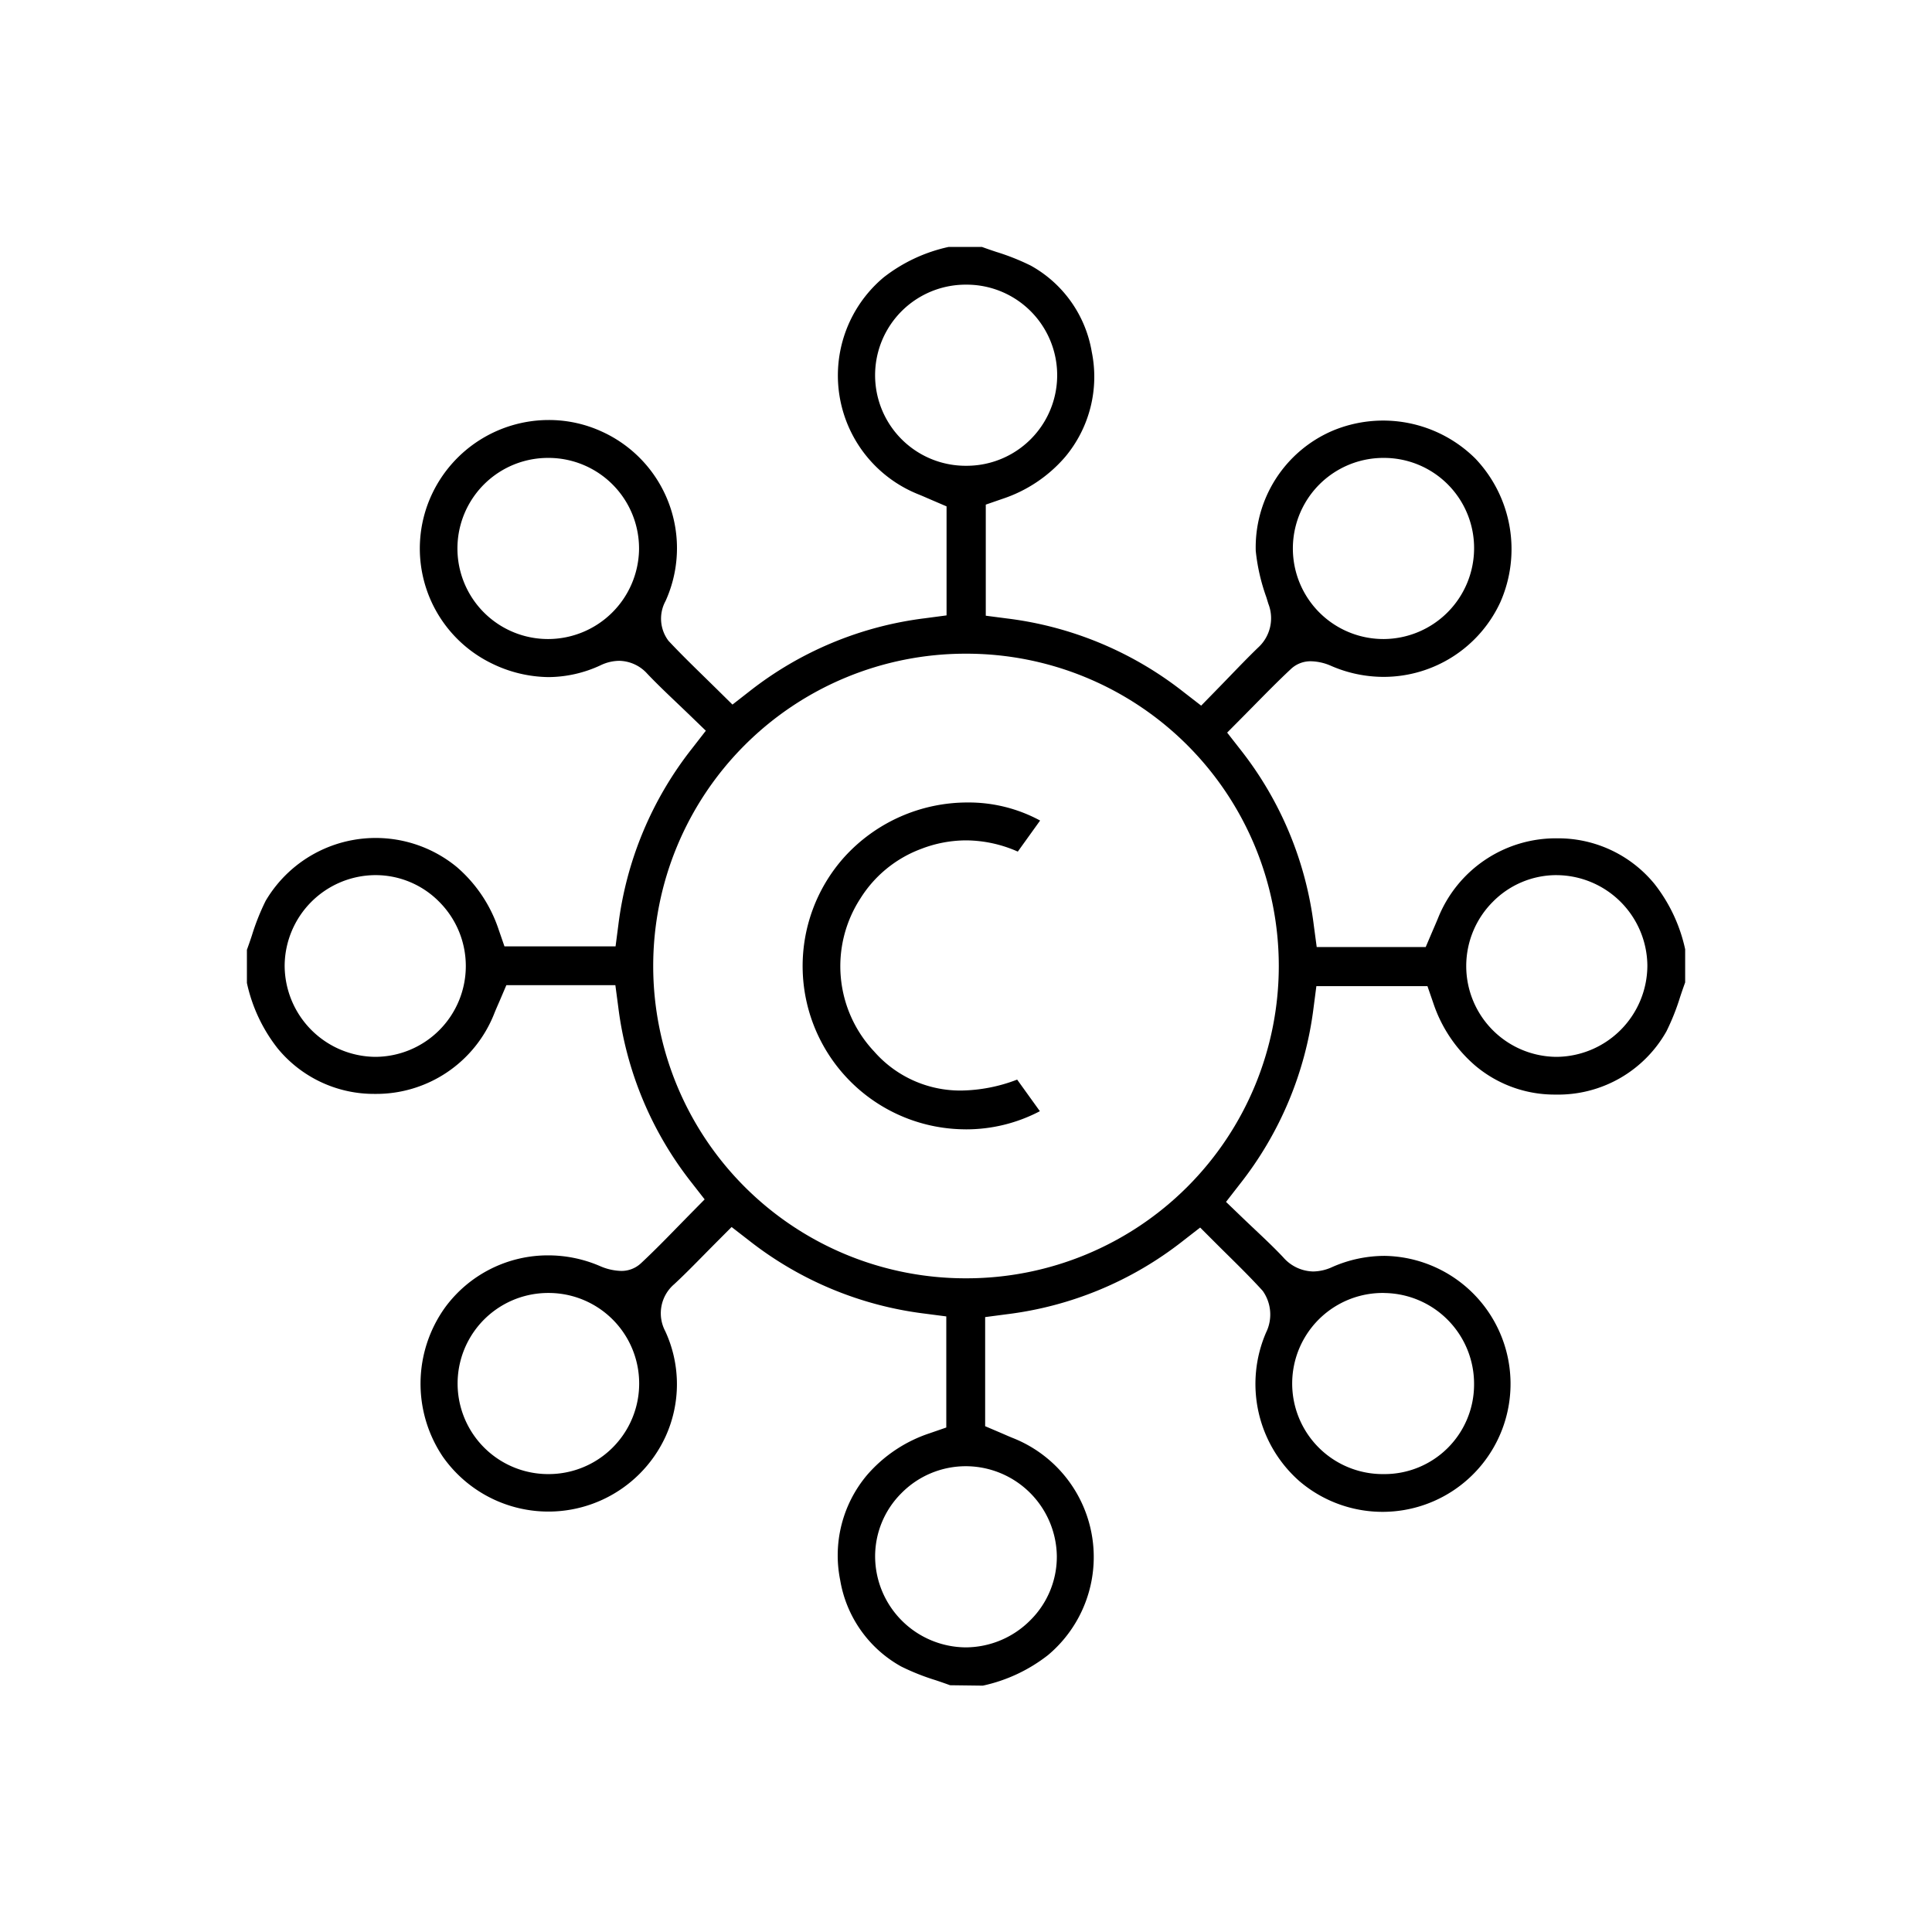
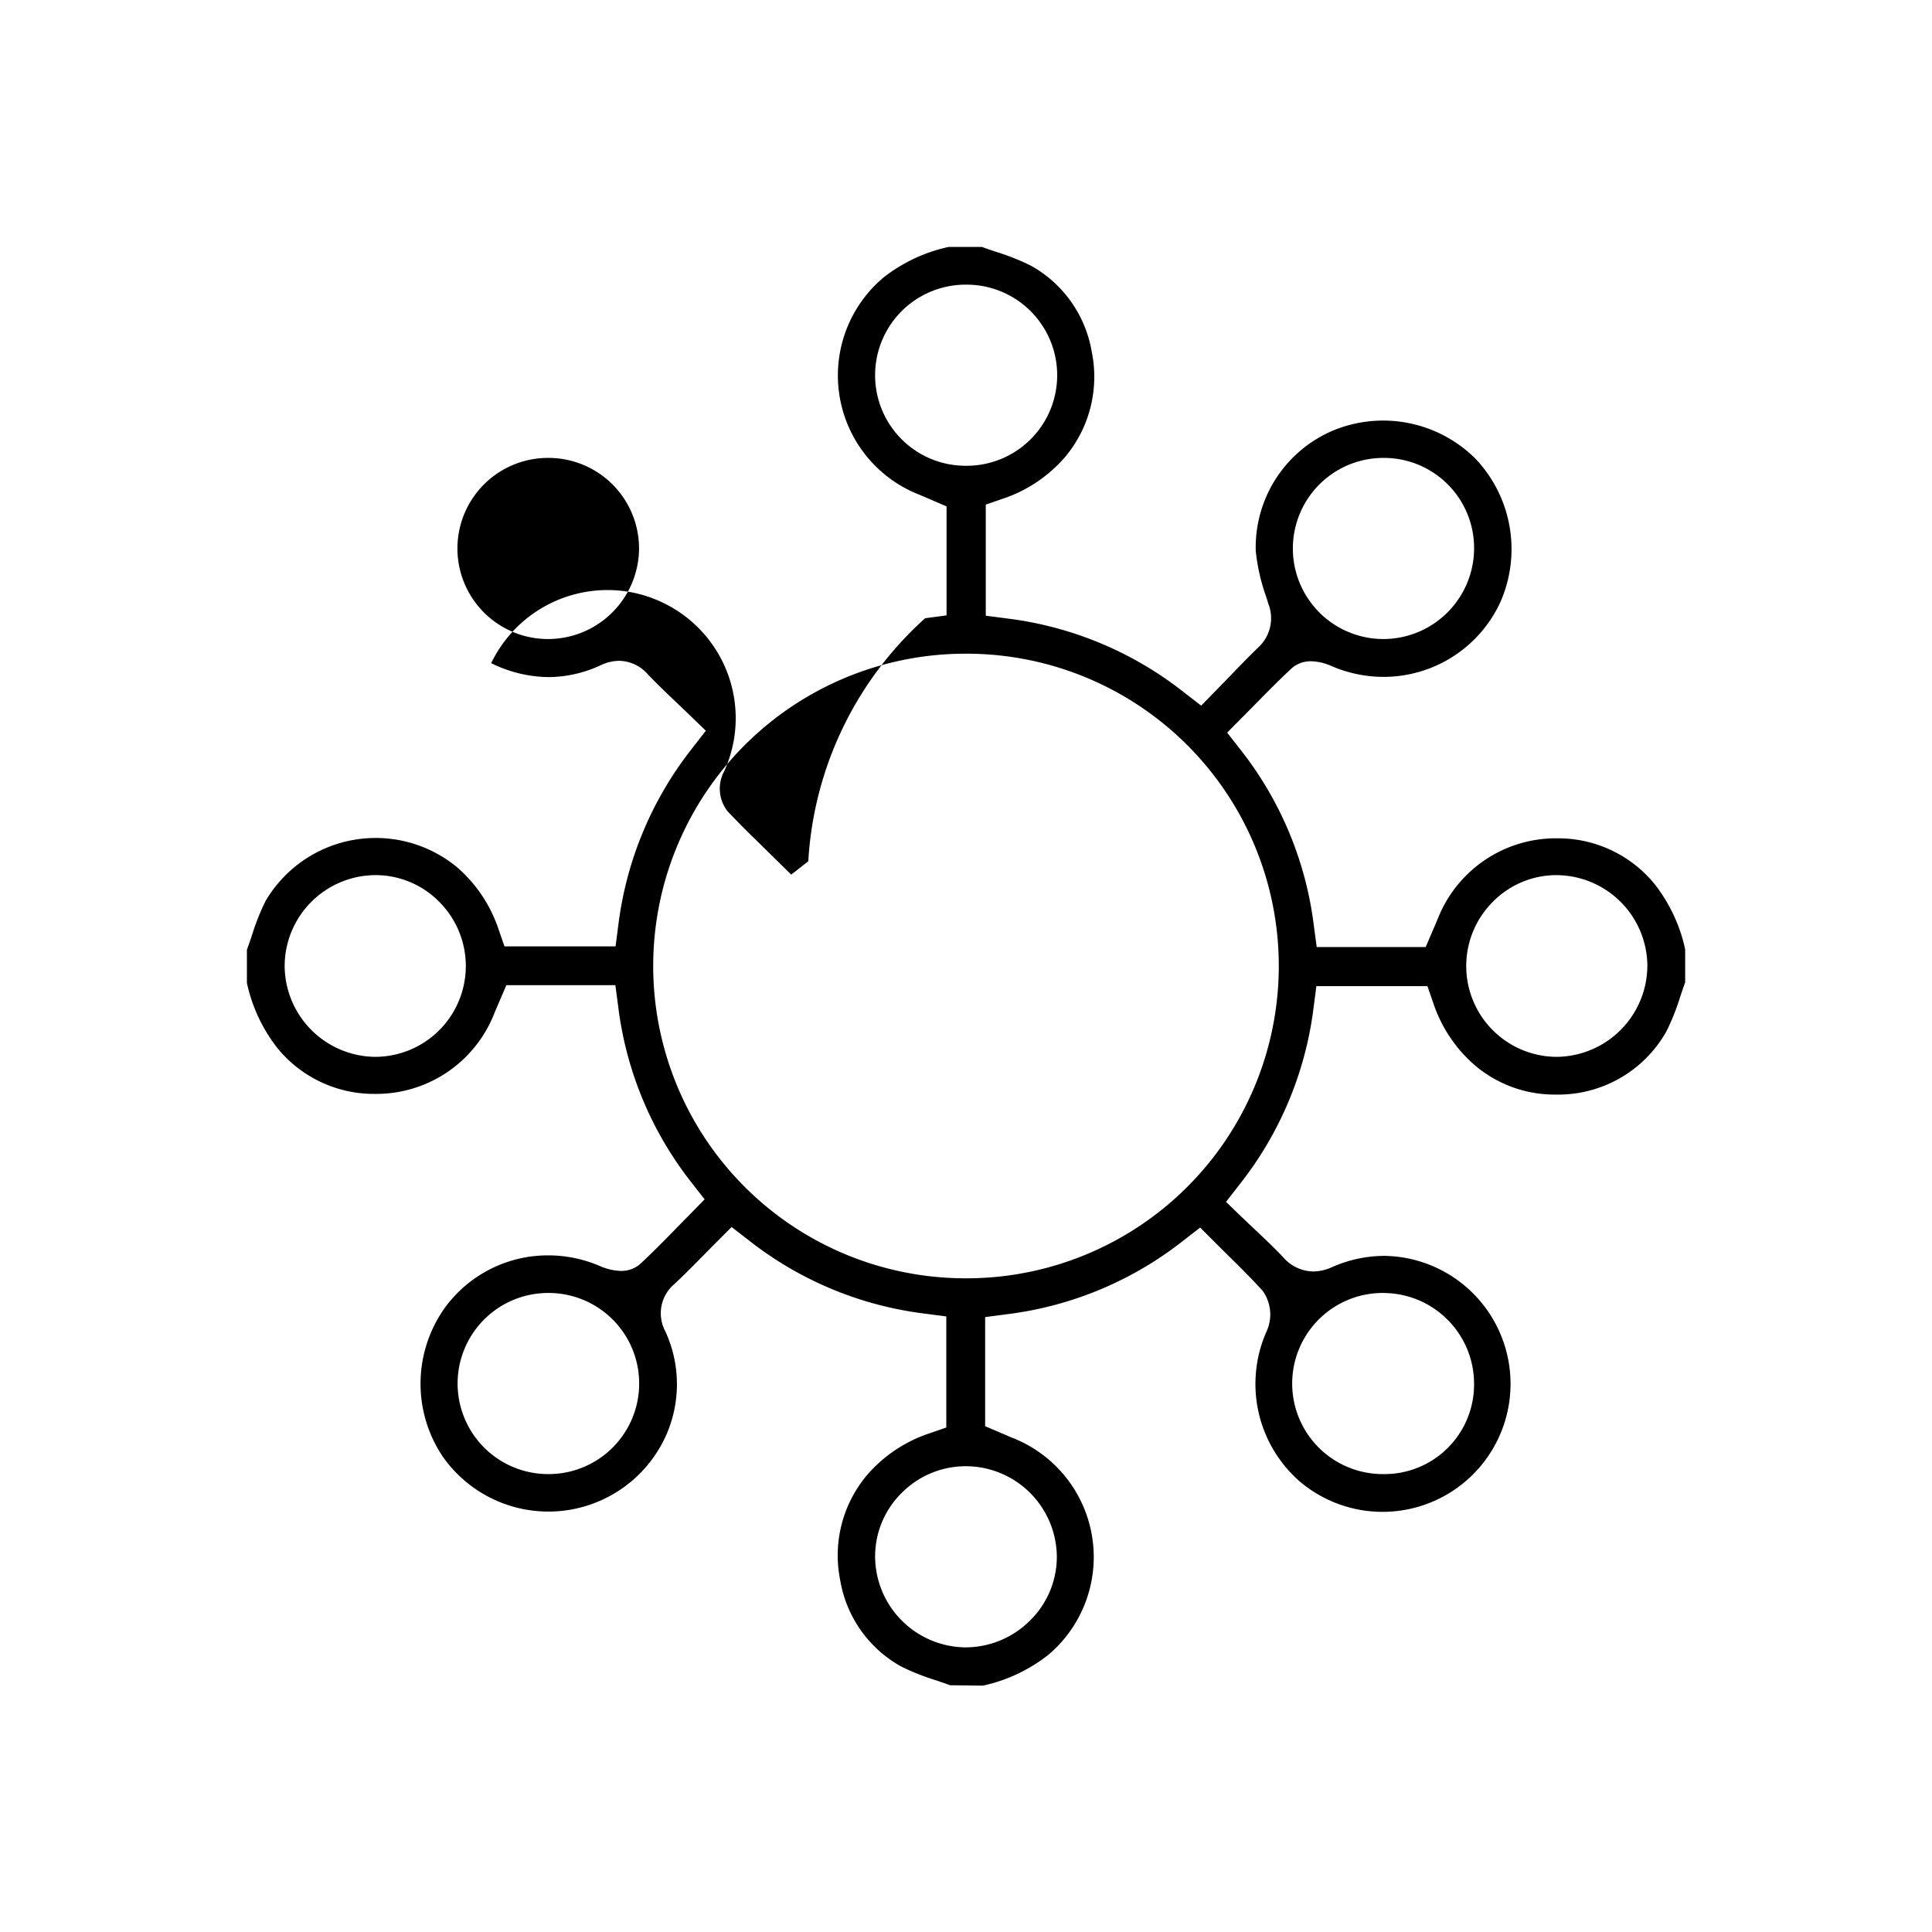
<svg xmlns="http://www.w3.org/2000/svg" width="80" height="80" viewBox="0 0 80 80">
  <defs>
    <style> .cls-1 { fill: #fcfcfc; opacity: 0; } </style>
  </defs>
  <g id="Icon" transform="translate(-10 -10)">
-     <rect id="Area" class="cls-1" width="80" height="80" transform="translate(10 10)" />
    <g id="Group_704" data-name="Group 704" transform="translate(-496.093 -203.1)">
-       <path id="Path_1682" data-name="Path 1682" d="M545.434,282.882c-.2-.073-.4-.142-.6-.209a9.516,9.516,0,0,1-1.427-.568,5.039,5.039,0,0,1-2.523-3.572,5.167,5.167,0,0,1,1.105-4.347,5.85,5.85,0,0,1,2.6-1.738l.688-.238v-4.6l-.892-.116a14.678,14.678,0,0,1-7.285-3.034l-.713-.552-.637.639c-.178.179-.353.356-.526.532-.416.422-.809.822-1.217,1.2a1.583,1.583,0,0,0-.369,1.939,5.224,5.224,0,0,1,.007,4.382,5.341,5.341,0,0,1-9.218.815,5.412,5.412,0,0,1,.1-6.182,5.28,5.28,0,0,1,4.267-2.151,5.41,5.41,0,0,1,2.144.444,2.335,2.335,0,0,0,.864.2,1.178,1.178,0,0,0,.823-.309c.537-.5,1.051-1.026,1.547-1.535l.469-.479.63-.639-.552-.708a14.664,14.664,0,0,1-3.027-7.274l-.118-.888h-4.514l-.265.621-.076.175c-.06.137-.118.271-.171.406a5.251,5.251,0,0,1-4.928,3.3,5.154,5.154,0,0,1-4.037-1.893,6.657,6.657,0,0,1-1.266-2.7v-1.374c.073-.2.142-.4.208-.6a9.523,9.523,0,0,1,.568-1.427A5.289,5.289,0,0,1,525.006,249a5.85,5.85,0,0,1,1.738,2.6l.238.688h4.6l.116-.891a14.721,14.721,0,0,1,3.059-7.314l.563-.725-.66-.638c-.181-.175-.361-.346-.539-.516-.429-.408-.833-.794-1.22-1.2a1.6,1.6,0,0,0-1.172-.541,1.827,1.827,0,0,0-.766.184,5.166,5.166,0,0,1-2.155.49,5.467,5.467,0,0,1-2.376-.577A5.291,5.291,0,0,1,524,233.519a5.348,5.348,0,0,1,4.816-3.027,5.234,5.234,0,0,1,2.2.48,5.3,5.3,0,0,1,2.635,7.017,1.522,1.522,0,0,0,.122,1.645c.5.535,1.032,1.052,1.543,1.552l.468.459.639.63.708-.552A14.666,14.666,0,0,1,544.4,238.7l.888-.118v-4.514l-.62-.266-.174-.075c-.137-.06-.272-.118-.408-.172a5.3,5.3,0,0,1-1.408-8.965,6.656,6.656,0,0,1,2.7-1.266h1.373c.2.073.4.142.6.208a9.525,9.525,0,0,1,1.427.568,5.039,5.039,0,0,1,2.523,3.572,5.166,5.166,0,0,1-1.1,4.346,5.848,5.848,0,0,1-2.6,1.739l-.689.238v4.6l.892.116a14.726,14.726,0,0,1,7.306,3.05l.721.558.637-.652q.263-.269.518-.534c.411-.426.8-.829,1.2-1.216a1.642,1.642,0,0,0,.427-1.816l-.084-.273a8.13,8.13,0,0,1-.438-1.914,5.252,5.252,0,0,1,3.172-4.974,5.419,5.419,0,0,1,5.919,1.146,5.443,5.443,0,0,1,1.04,5.942,5.323,5.323,0,0,1-4.832,3.1,5.45,5.45,0,0,1-2.193-.462,2.165,2.165,0,0,0-.813-.184,1.179,1.179,0,0,0-.827.311c-.536.5-1.053,1.027-1.554,1.536l-.461.467-.635.64.555.71a14.669,14.669,0,0,1,3.034,7.28l.119.888h4.514l.265-.622.077-.179c.059-.136.116-.269.17-.4a5.253,5.253,0,0,1,4.928-3.3,5.154,5.154,0,0,1,4.037,1.894,6.654,6.654,0,0,1,1.266,2.7v1.373c-.073.2-.142.4-.208.6a9.53,9.53,0,0,1-.568,1.427,5.145,5.145,0,0,1-4.59,2.617,5.092,5.092,0,0,1-3.328-1.2,5.848,5.848,0,0,1-1.739-2.6l-.238-.689h-4.6l-.116.891a14.722,14.722,0,0,1-3.061,7.316l-.564.726.663.638c.179.172.358.341.535.508.414.391.806.761,1.171,1.149a1.687,1.687,0,0,0,1.238.586,1.937,1.937,0,0,0,.792-.184,5.383,5.383,0,0,1,2.169-.462,5.3,5.3,0,1,1-3.521,9.336,5.362,5.362,0,0,1-1.386-6.168,1.689,1.689,0,0,0-.142-1.719c-.47-.518-.972-1.014-1.458-1.494-.164-.161-.328-.324-.494-.49l-.638-.638-.713.554a14.7,14.7,0,0,1-7.3,3.037l-.89.117v4.518l.622.265.176.076c.137.06.271.118.406.171a5.3,5.3,0,0,1,1.4,8.965,6.653,6.653,0,0,1-2.7,1.266Zm.657-9.069a3.743,3.743,0,0,0-2.676,1.12,3.694,3.694,0,0,0-1.085,2.65,3.78,3.78,0,0,0,3.742,3.731h.021a3.785,3.785,0,0,0,2.666-1.126,3.7,3.7,0,0,0,1.095-2.655,3.776,3.776,0,0,0-3.742-3.72ZM528.8,266.639a3.75,3.75,0,0,0-.017,7.5h.018a3.75,3.75,0,0,0,.018-7.5Zm34.588,0a3.749,3.749,0,0,0-.076,7.5h.08a3.709,3.709,0,0,0,3.739-3.712,3.76,3.76,0,0,0-3.671-3.785Zm-17.32-26.471a12.932,12.932,0,0,0,.01,25.864h.04a12.932,12.932,0,0,0-.01-25.864Zm-24.445,9.169a3.776,3.776,0,0,0-3.743,3.732,3.788,3.788,0,0,0,3.751,3.793h.017a3.761,3.761,0,0,0,2.638-6.414,3.7,3.7,0,0,0-2.646-1.111Zm48.919,0a3.7,3.7,0,0,0-2.637,1.108,3.761,3.761,0,0,0,2.626,6.417h.026a3.791,3.791,0,0,0,3.75-3.786,3.78,3.78,0,0,0-3.736-3.738Zm-7.173-17.276a3.75,3.75,0,0,0,.018,7.5h.016a3.763,3.763,0,0,0,3.729-3.729,3.732,3.732,0,0,0-3.745-3.771Zm-34.571,0a3.75,3.75,0,0,0-.027,7.5h.028a3.771,3.771,0,0,0,3.755-3.684,3.751,3.751,0,0,0-3.722-3.816Zm17.3-7.174a3.75,3.75,0,0,0-.038,7.5h.042a3.75,3.75,0,0,0,.033-7.5Z" />
-       <path id="Path_1683" data-name="Path 1683" d="M714.3,428.068a6.761,6.761,0,0,1-5.028-11.274,6.884,6.884,0,0,1,5.1-2.26,6.22,6.22,0,0,1,3.007.748l-.924,1.286a5.35,5.35,0,0,0-2.141-.465,5.2,5.2,0,0,0-1.866.355,5.04,5.04,0,0,0-2.51,2.049,5.15,5.15,0,0,0,.568,6.337,4.739,4.739,0,0,0,3.6,1.618h0a6.678,6.678,0,0,0,2.322-.453l.941,1.308a6.556,6.556,0,0,1-3.069.752Z" transform="translate(-168.217 -168.205)" />
+       <path id="Path_1682" data-name="Path 1682" d="M545.434,282.882c-.2-.073-.4-.142-.6-.209a9.516,9.516,0,0,1-1.427-.568,5.039,5.039,0,0,1-2.523-3.572,5.167,5.167,0,0,1,1.105-4.347,5.85,5.85,0,0,1,2.6-1.738l.688-.238v-4.6l-.892-.116a14.678,14.678,0,0,1-7.285-3.034l-.713-.552-.637.639c-.178.179-.353.356-.526.532-.416.422-.809.822-1.217,1.2a1.583,1.583,0,0,0-.369,1.939,5.224,5.224,0,0,1,.007,4.382,5.341,5.341,0,0,1-9.218.815,5.412,5.412,0,0,1,.1-6.182,5.28,5.28,0,0,1,4.267-2.151,5.41,5.41,0,0,1,2.144.444,2.335,2.335,0,0,0,.864.2,1.178,1.178,0,0,0,.823-.309c.537-.5,1.051-1.026,1.547-1.535l.469-.479.63-.639-.552-.708a14.664,14.664,0,0,1-3.027-7.274l-.118-.888h-4.514l-.265.621-.076.175c-.06.137-.118.271-.171.406a5.251,5.251,0,0,1-4.928,3.3,5.154,5.154,0,0,1-4.037-1.893,6.657,6.657,0,0,1-1.266-2.7v-1.374c.073-.2.142-.4.208-.6a9.523,9.523,0,0,1,.568-1.427A5.289,5.289,0,0,1,525.006,249a5.85,5.85,0,0,1,1.738,2.6l.238.688h4.6l.116-.891a14.721,14.721,0,0,1,3.059-7.314l.563-.725-.66-.638c-.181-.175-.361-.346-.539-.516-.429-.408-.833-.794-1.22-1.2a1.6,1.6,0,0,0-1.172-.541,1.827,1.827,0,0,0-.766.184,5.166,5.166,0,0,1-2.155.49,5.467,5.467,0,0,1-2.376-.577a5.348,5.348,0,0,1,4.816-3.027,5.234,5.234,0,0,1,2.2.48,5.3,5.3,0,0,1,2.635,7.017,1.522,1.522,0,0,0,.122,1.645c.5.535,1.032,1.052,1.543,1.552l.468.459.639.63.708-.552A14.666,14.666,0,0,1,544.4,238.7l.888-.118v-4.514l-.62-.266-.174-.075c-.137-.06-.272-.118-.408-.172a5.3,5.3,0,0,1-1.408-8.965,6.656,6.656,0,0,1,2.7-1.266h1.373c.2.073.4.142.6.208a9.525,9.525,0,0,1,1.427.568,5.039,5.039,0,0,1,2.523,3.572,5.166,5.166,0,0,1-1.1,4.346,5.848,5.848,0,0,1-2.6,1.739l-.689.238v4.6l.892.116a14.726,14.726,0,0,1,7.306,3.05l.721.558.637-.652q.263-.269.518-.534c.411-.426.8-.829,1.2-1.216a1.642,1.642,0,0,0,.427-1.816l-.084-.273a8.13,8.13,0,0,1-.438-1.914,5.252,5.252,0,0,1,3.172-4.974,5.419,5.419,0,0,1,5.919,1.146,5.443,5.443,0,0,1,1.04,5.942,5.323,5.323,0,0,1-4.832,3.1,5.45,5.45,0,0,1-2.193-.462,2.165,2.165,0,0,0-.813-.184,1.179,1.179,0,0,0-.827.311c-.536.5-1.053,1.027-1.554,1.536l-.461.467-.635.64.555.71a14.669,14.669,0,0,1,3.034,7.28l.119.888h4.514l.265-.622.077-.179c.059-.136.116-.269.17-.4a5.253,5.253,0,0,1,4.928-3.3,5.154,5.154,0,0,1,4.037,1.894,6.654,6.654,0,0,1,1.266,2.7v1.373c-.073.2-.142.4-.208.6a9.53,9.53,0,0,1-.568,1.427,5.145,5.145,0,0,1-4.59,2.617,5.092,5.092,0,0,1-3.328-1.2,5.848,5.848,0,0,1-1.739-2.6l-.238-.689h-4.6l-.116.891a14.722,14.722,0,0,1-3.061,7.316l-.564.726.663.638c.179.172.358.341.535.508.414.391.806.761,1.171,1.149a1.687,1.687,0,0,0,1.238.586,1.937,1.937,0,0,0,.792-.184,5.383,5.383,0,0,1,2.169-.462,5.3,5.3,0,1,1-3.521,9.336,5.362,5.362,0,0,1-1.386-6.168,1.689,1.689,0,0,0-.142-1.719c-.47-.518-.972-1.014-1.458-1.494-.164-.161-.328-.324-.494-.49l-.638-.638-.713.554a14.7,14.7,0,0,1-7.3,3.037l-.89.117v4.518l.622.265.176.076c.137.06.271.118.406.171a5.3,5.3,0,0,1,1.4,8.965,6.653,6.653,0,0,1-2.7,1.266Zm.657-9.069a3.743,3.743,0,0,0-2.676,1.12,3.694,3.694,0,0,0-1.085,2.65,3.78,3.78,0,0,0,3.742,3.731h.021a3.785,3.785,0,0,0,2.666-1.126,3.7,3.7,0,0,0,1.095-2.655,3.776,3.776,0,0,0-3.742-3.72ZM528.8,266.639a3.75,3.75,0,0,0-.017,7.5h.018a3.75,3.75,0,0,0,.018-7.5Zm34.588,0a3.749,3.749,0,0,0-.076,7.5h.08a3.709,3.709,0,0,0,3.739-3.712,3.76,3.76,0,0,0-3.671-3.785Zm-17.32-26.471a12.932,12.932,0,0,0,.01,25.864h.04a12.932,12.932,0,0,0-.01-25.864Zm-24.445,9.169a3.776,3.776,0,0,0-3.743,3.732,3.788,3.788,0,0,0,3.751,3.793h.017a3.761,3.761,0,0,0,2.638-6.414,3.7,3.7,0,0,0-2.646-1.111Zm48.919,0a3.7,3.7,0,0,0-2.637,1.108,3.761,3.761,0,0,0,2.626,6.417h.026a3.791,3.791,0,0,0,3.75-3.786,3.78,3.78,0,0,0-3.736-3.738Zm-7.173-17.276a3.75,3.75,0,0,0,.018,7.5h.016a3.763,3.763,0,0,0,3.729-3.729,3.732,3.732,0,0,0-3.745-3.771Zm-34.571,0a3.75,3.75,0,0,0-.027,7.5h.028a3.771,3.771,0,0,0,3.755-3.684,3.751,3.751,0,0,0-3.722-3.816Zm17.3-7.174a3.75,3.75,0,0,0-.038,7.5h.042a3.75,3.75,0,0,0,.033-7.5Z" />
    </g>
  </g>
</svg>